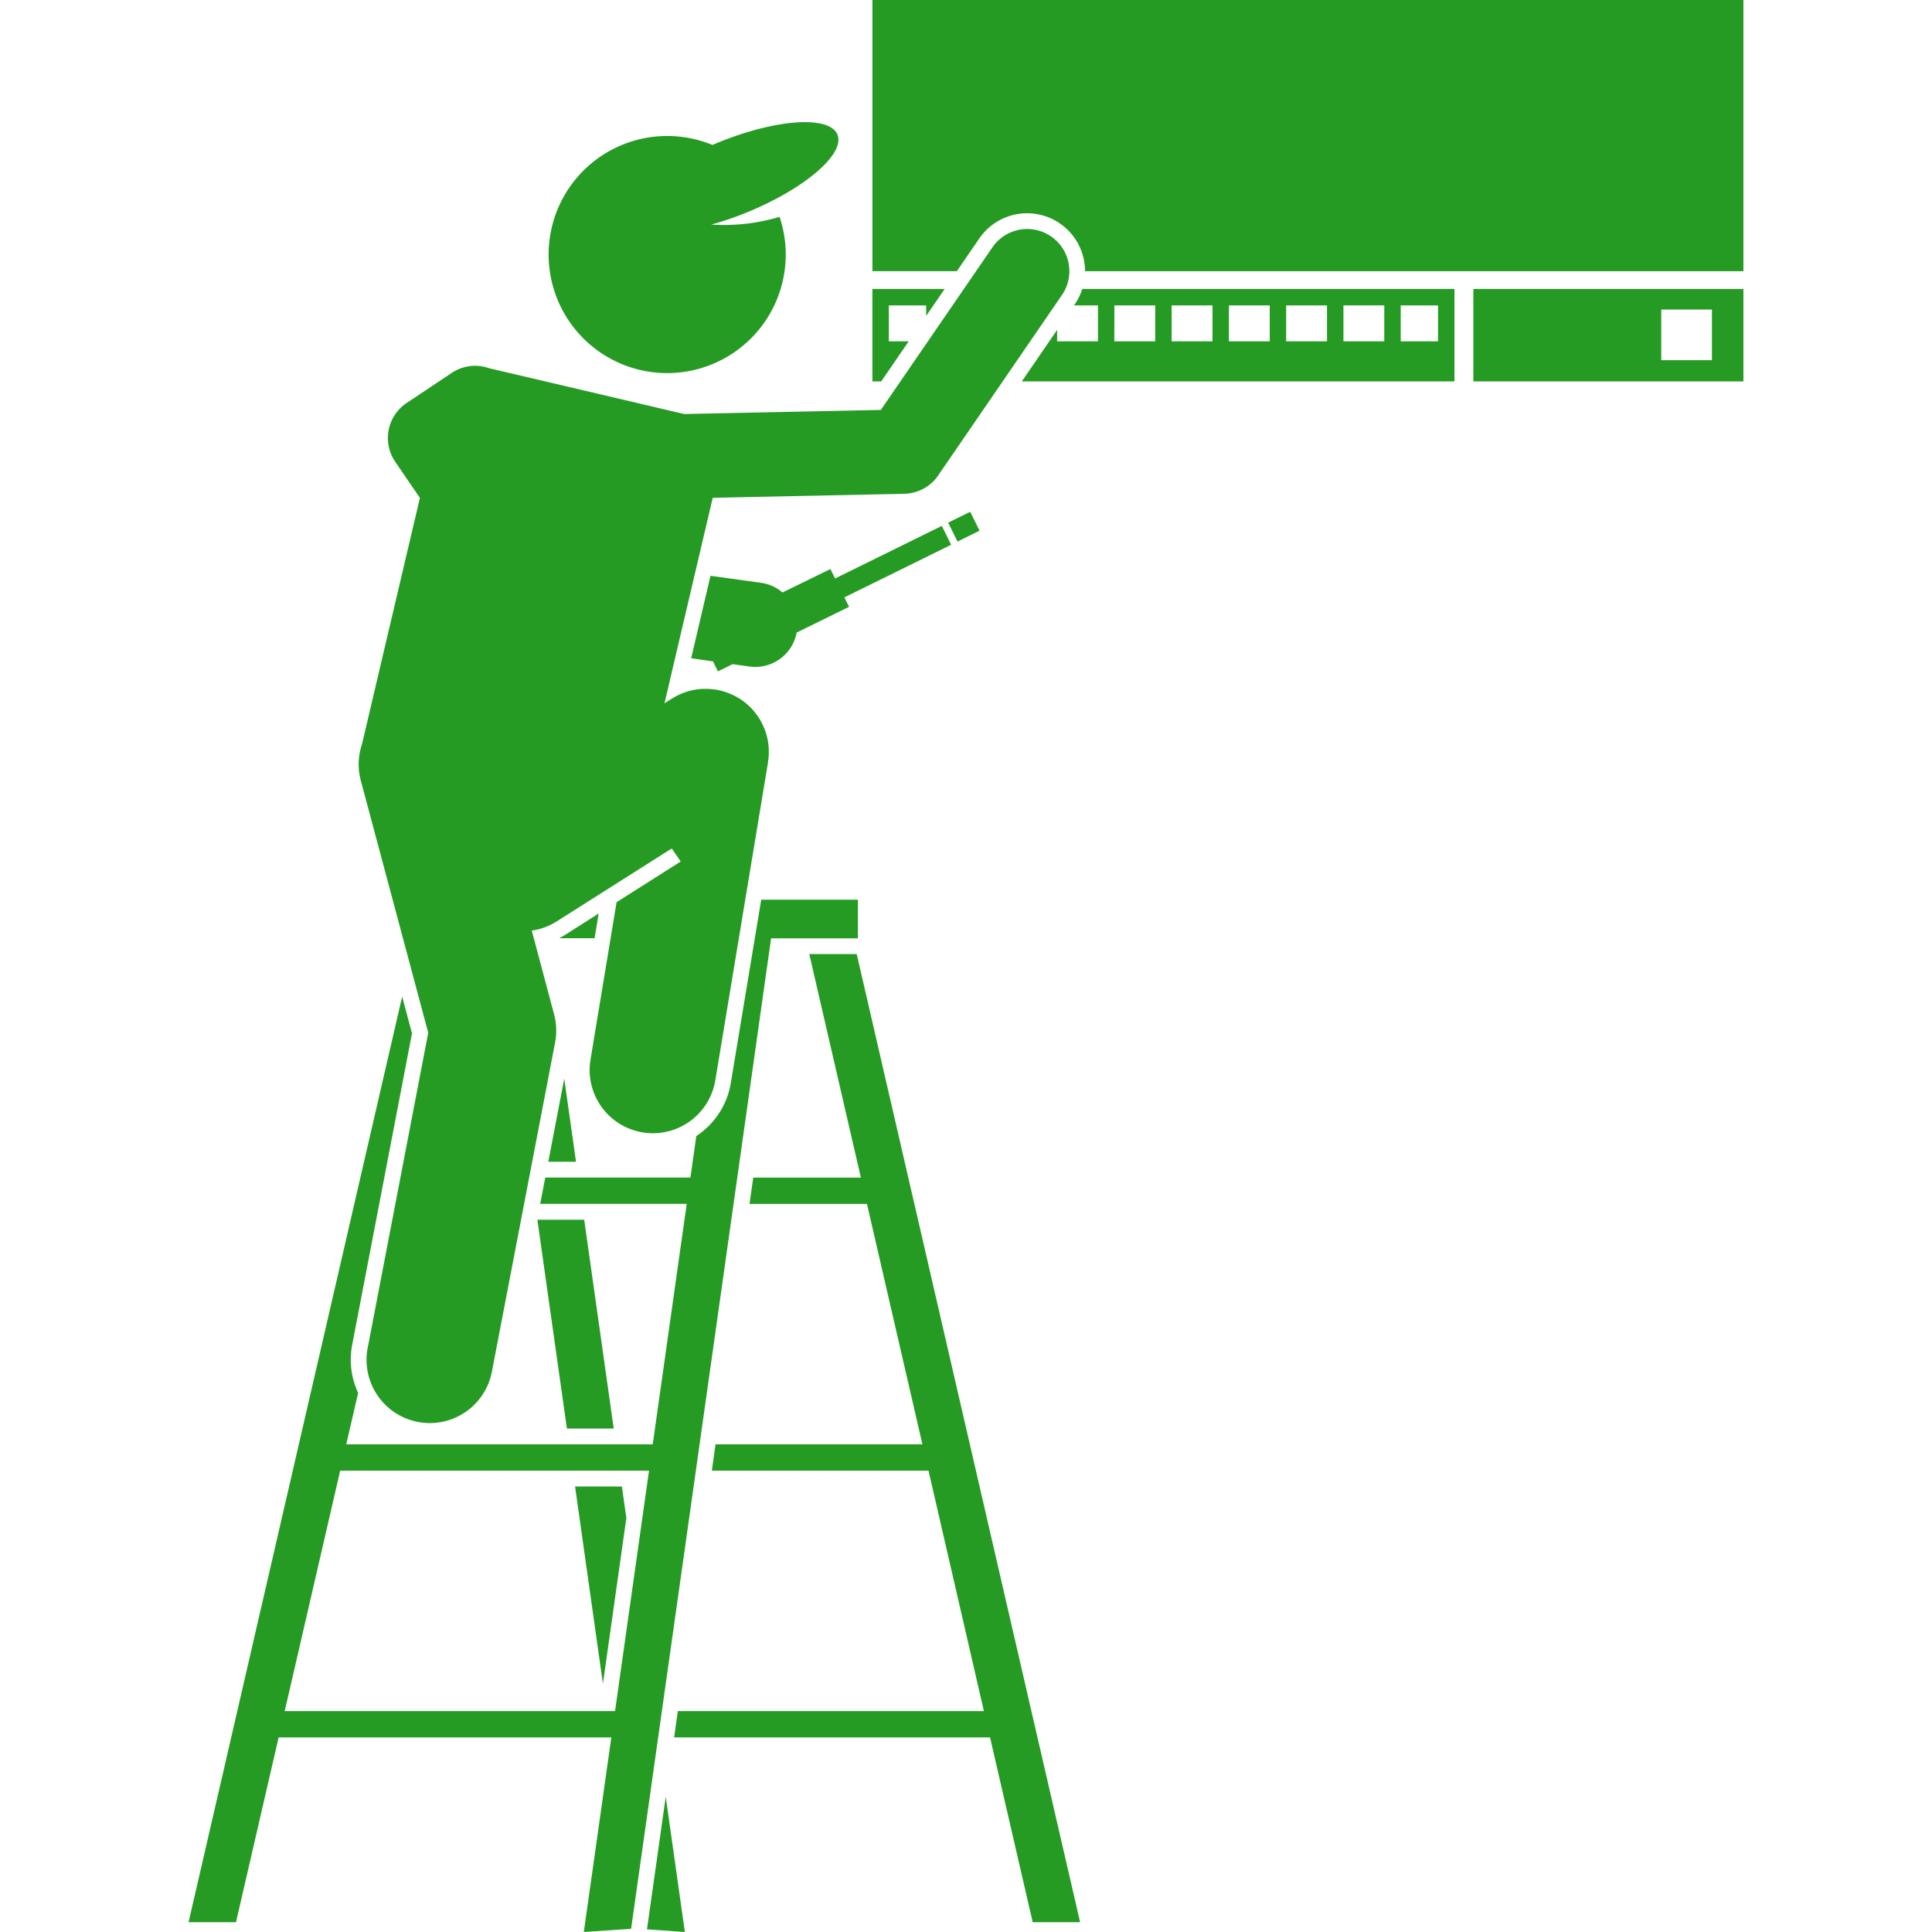
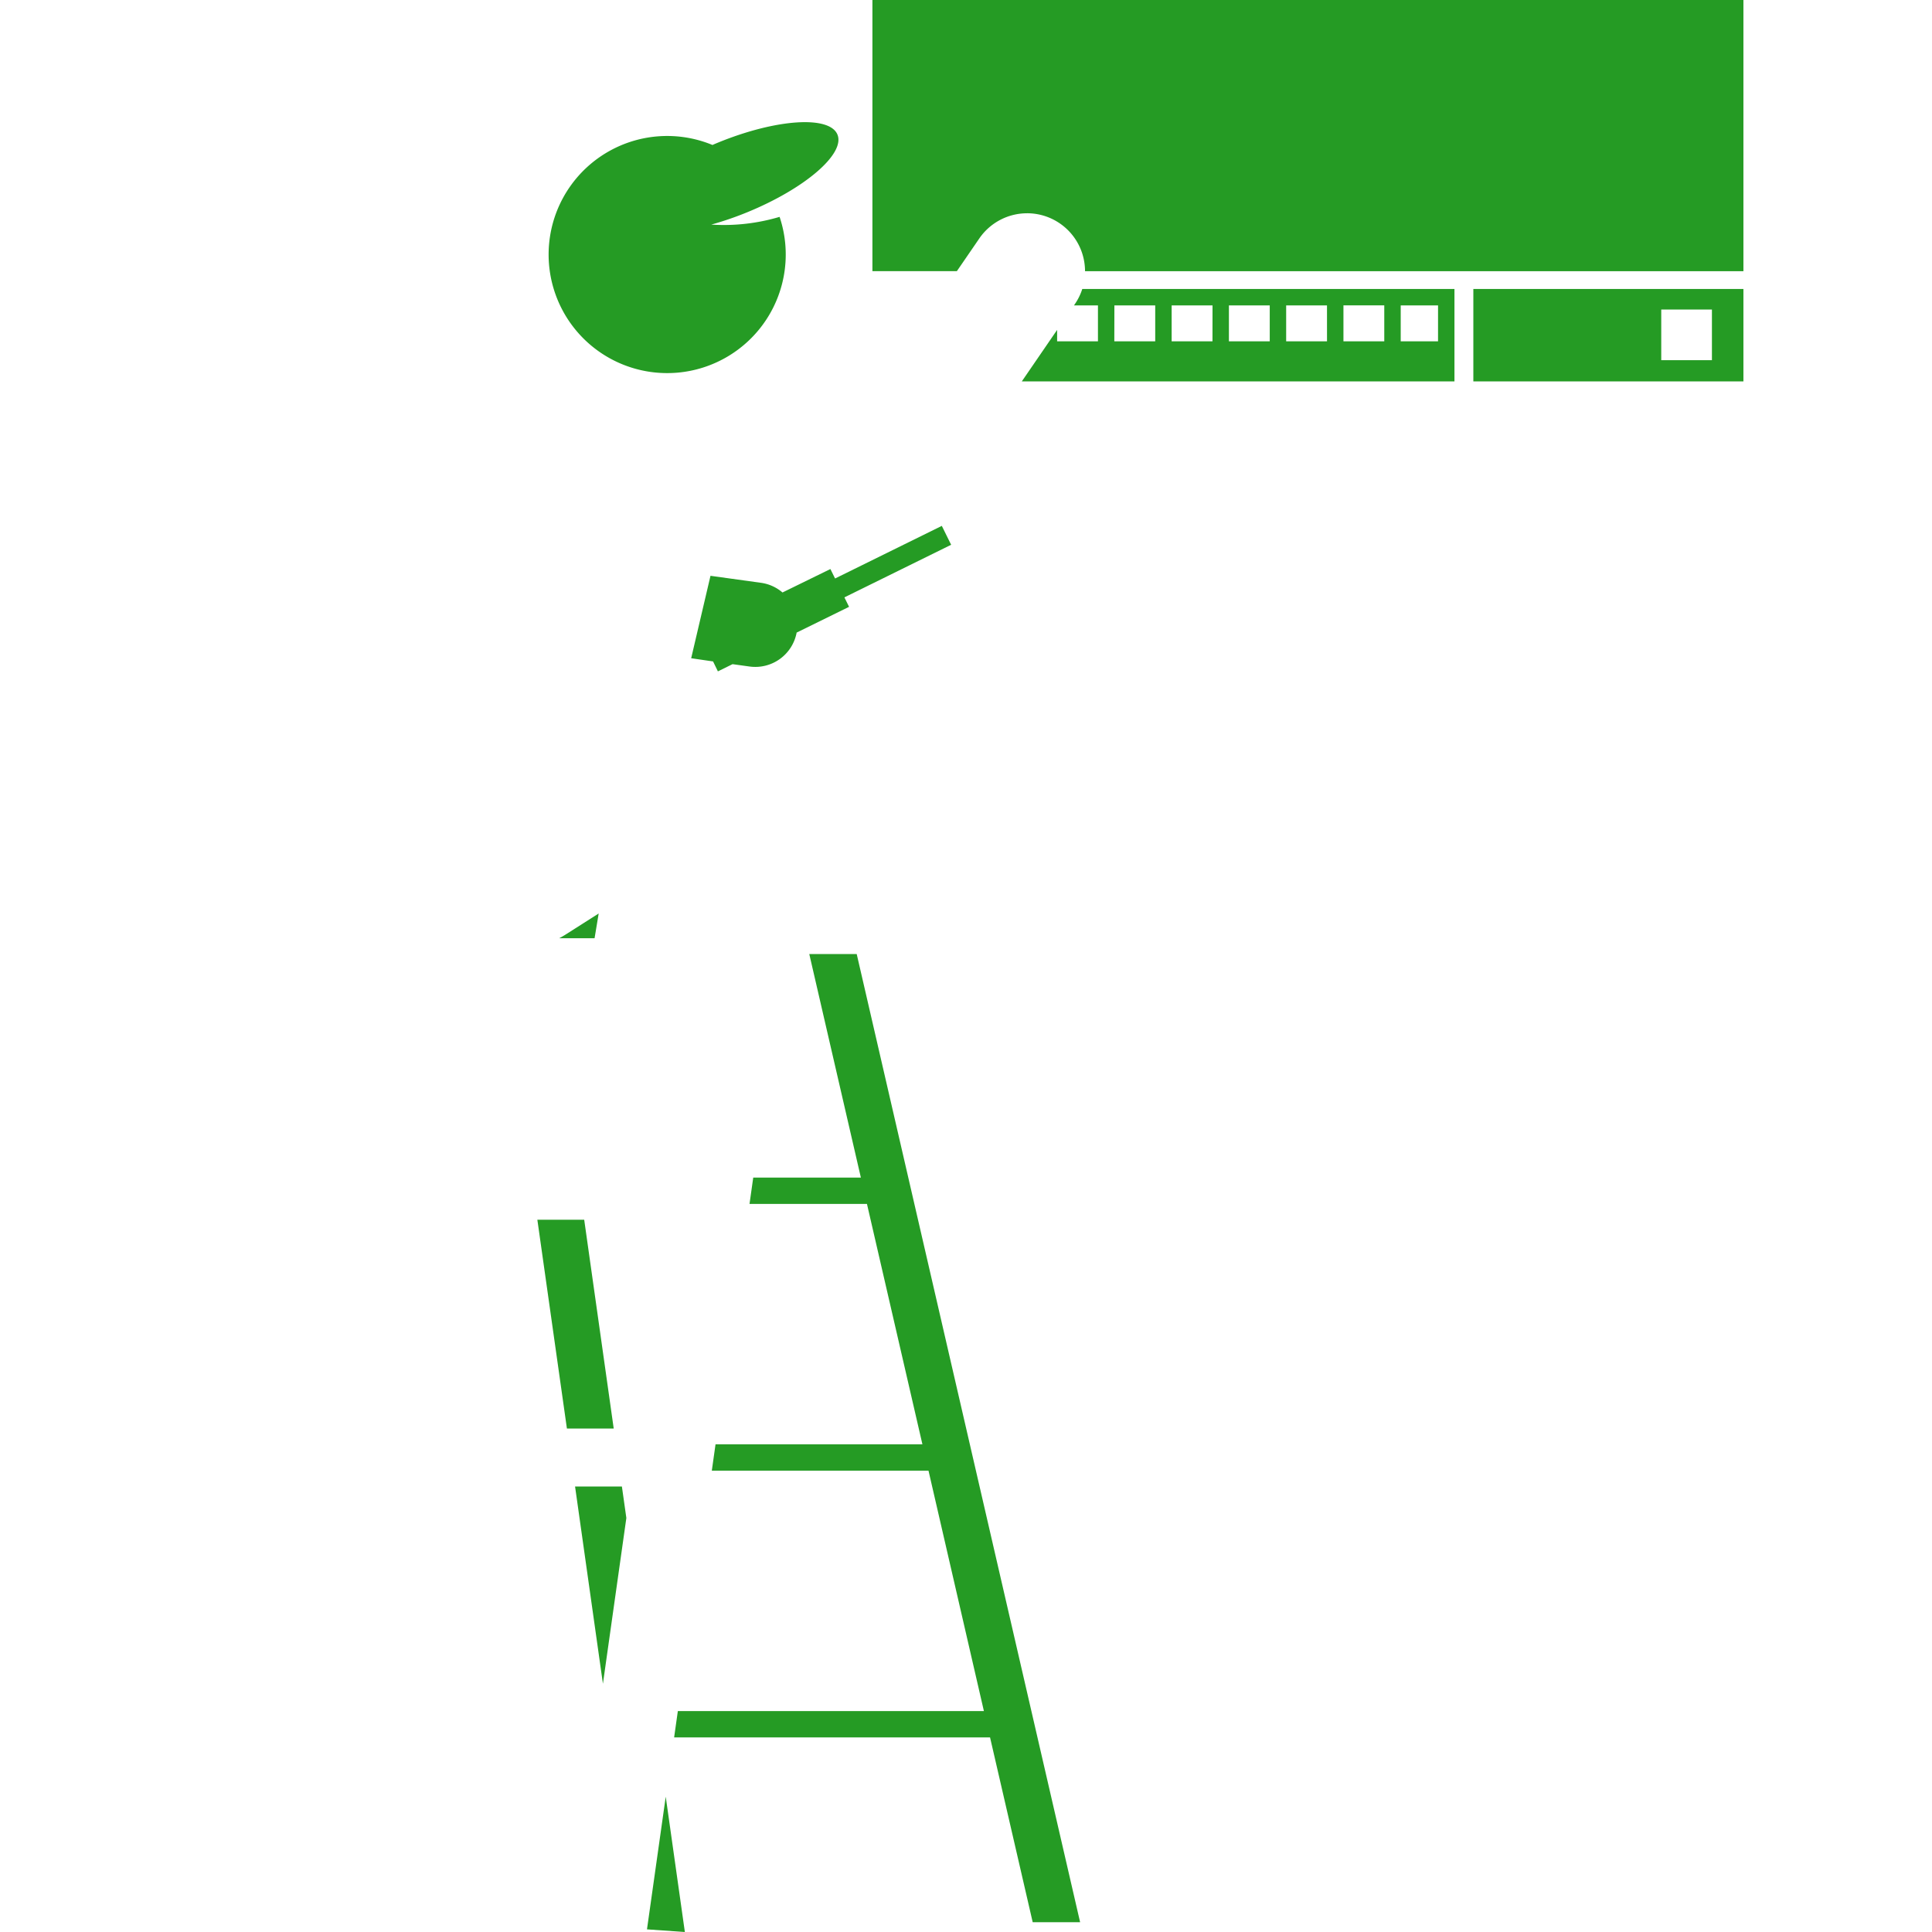
<svg xmlns="http://www.w3.org/2000/svg" width="120" height="120" viewBox="0 0 120 120">
  <defs>
    <clipPath id="clip-path">
      <rect id="Rectangle_31" data-name="Rectangle 31" width="120" height="120" transform="translate(8166 3456)" fill="#259b24" />
    </clipPath>
  </defs>
  <g id="Mask_Group_3" data-name="Mask Group 3" transform="translate(-8166 -3456)" clip-path="url(#clip-path)">
    <g id="repair" transform="translate(8177.712 3456)">
      <path id="Path_40" data-name="Path 40" d="M32.578,41.083l.3.617.91-.448,1.052.146a2.612,2.612,0,0,0,2.929-2.107l3.256-1.6-.29-.587,6.63-3.267-.579-1.174-6.63,3.268-.29-.587L36.89,36.8a2.6,2.6,0,0,0-1.328-.6l-3.144-.436-1.2,5.12Z" fill="#259b24" />
      <path id="Path_41" data-name="Path 41" d="M52.086,13.246a3.6,3.6,0,0,1,3.595,3.6H96.575V0h-54.1V16.843H47.72l1.395-2.033a3.6,3.6,0,0,1,2.971-1.563Z" fill="#259b24" />
      <path id="Path_42" data-name="Path 42" d="M96.575,17.949H79.8V23.69H96.575Zm-1.956,4.423H91.471V19.224h3.148Z" fill="#259b24" />
-       <path id="Path_43" data-name="Path 43" d="M43.494,21.2V18.969h2.319v.653l1.148-1.673H42.474V23.69h.548L44.729,21.2Z" fill="#259b24" />
      <path id="Path_44" data-name="Path 44" d="M54.994,18.969h1.49V21.2H53.948v-.71l-2.194,3.2H78.627V17.949H55.51a3.575,3.575,0,0,1-.457.934Zm2.511,0h2.536V21.2H57.5ZM70.711,21.2H68.174V18.969h2.536Zm1.021-2.233h2.536V21.2H71.732ZM67.154,21.2H64.618V18.969h2.536Zm-3.557,0H61.061V18.969H63.6Zm14.01,0H75.289V18.969h2.319Z" fill="#259b24" />
      <path id="Path_45" data-name="Path 45" d="M41.758,73.141H35.073l-.231,1.636h7.294L45.581,89.71H32.731L32.5,91.346H45.959L49.4,106.279H30.39l-.231,1.636H49.782l2.649,11.478h2.945L41.5,59.258H38.554Z" fill="#259b24" />
-       <path id="Path_46" data-name="Path 46" d="M23.335,66.995l-.991,5.164h1.721Z" fill="#259b24" />
      <path id="Path_47" data-name="Path 47" d="M26.407,88.728,24.574,75.759h-2.91L23.5,88.728Z" fill="#259b24" />
      <path id="Path_48" data-name="Path 48" d="M27.192,94.285l-.277-1.957H24.006l1.731,12.251Z" fill="#259b24" />
      <path id="Path_49" data-name="Path 49" d="M30.826,120l-1.188-8.405-1.165,8.241Z" fill="#259b24" />
      <path id="Path_50" data-name="Path 50" d="M23.01,58.276h2.208l.255-1.537L23.4,58.058c-.125.08-.255.151-.386.219Z" fill="#259b24" />
-       <path id="Path_51" data-name="Path 51" d="M26.258,107.915,24.55,120l2.938-.2,8.694-61.519h5.393v-2.4H35.569L33.681,67.261a4.893,4.893,0,0,1-2.145,3.3l-.364,2.578H22.155l-.314,1.636h9.1L28.83,89.71H9.795l.737-3.195a4.877,4.877,0,0,1-.37-2.981l3.716-19.35L13.266,61.9,0,119.393H2.946l2.648-11.478ZM9.417,91.346H28.6l-2.11,14.932H5.972Z" fill="#259b24" />
-       <path id="Path_52" data-name="Path 52" d="M10.7,48.49l4.186,15.658L11.126,83.719a3.928,3.928,0,0,0,3.116,4.6,3.968,3.968,0,0,0,.745.071A3.929,3.929,0,0,0,18.84,85.2l3.927-20.455A3.932,3.932,0,0,0,22.7,62.99L21.318,57.8a3.912,3.912,0,0,0,1.552-.573L30.01,52.7l.558.809-3.983,2.528-1.621,9.783A3.928,3.928,0,0,0,28.2,70.334a3.992,3.992,0,0,0,.647.053,3.929,3.929,0,0,0,3.87-3.286l3.273-19.746c0-.026,0-.051.009-.077.01-.068.017-.137.024-.206s.011-.123.014-.184,0-.13,0-.2,0-.129,0-.193-.01-.124-.016-.186-.013-.131-.023-.2-.022-.121-.034-.182-.026-.129-.042-.193-.034-.119-.052-.178-.039-.127-.061-.189-.045-.113-.068-.169-.053-.127-.083-.189-.053-.1-.08-.155-.069-.127-.107-.189c-.013-.021-.023-.043-.036-.064s-.04-.055-.059-.083c-.039-.058-.079-.115-.121-.171s-.078-.1-.118-.149-.081-.1-.123-.141-.092-.1-.14-.146-.085-.081-.129-.121-.1-.091-.155-.134-.095-.074-.144-.11-.105-.077-.159-.112-.109-.069-.165-.1-.1-.061-.158-.089-.122-.062-.184-.091-.106-.048-.16-.071-.128-.05-.193-.073-.115-.039-.173-.057-.126-.036-.19-.052-.129-.03-.195-.043c-.036-.007-.07-.017-.106-.023s-.052,0-.078-.009c-.069-.01-.139-.017-.208-.024s-.118-.011-.177-.014-.142,0-.213,0-.115,0-.171,0c-.073,0-.146.011-.219.019-.053.006-.107.011-.16.019-.076.011-.152.027-.227.043-.048.01-.1.019-.144.031-.078.019-.154.043-.231.068-.045.014-.09.027-.134.044-.075.027-.149.058-.223.089-.045.019-.09.038-.134.059-.069.033-.138.069-.206.107-.046.026-.093.051-.138.078-.028.017-.057.03-.084.048l-.454.288.315-1.339.2-.863,2.48-10.561,11.9-.248a2.619,2.619,0,0,0,2.1-1.136l7.691-11.21a2.618,2.618,0,1,0-4.318-2.963l-6.932,10.1-12.214.255-2.734-.642-9.2-2.161c-.045-.01-.09-.016-.135-.025a2.613,2.613,0,0,0-2.369.273l-2.8,1.868a2.618,2.618,0,0,0-.709,3.654l1.532,2.244-.025.107L12.015,40.93,11.365,43.7l-.59,2.514A3.9,3.9,0,0,0,10.7,48.49Z" fill="#259b24" />
      <path id="Path_53" data-name="Path 53" d="M32.468,13.95a20.114,20.114,0,0,0,2.209-.757c3.6-1.47,6.117-3.634,5.627-4.832s-3.8-.98-7.4.489c-.123.05-.242.1-.362.155a7.364,7.364,0,1,0,4.168,4.465A12.144,12.144,0,0,1,32.468,13.95Z" fill="#259b24" />
-       <path id="Path_54" data-name="Path 54" d="M47.392,32.057h1.527v1.309H47.392Z" transform="translate(-9.5 24.655) rotate(-26.232)" fill="#259b24" />
    </g>
  </g>
</svg>